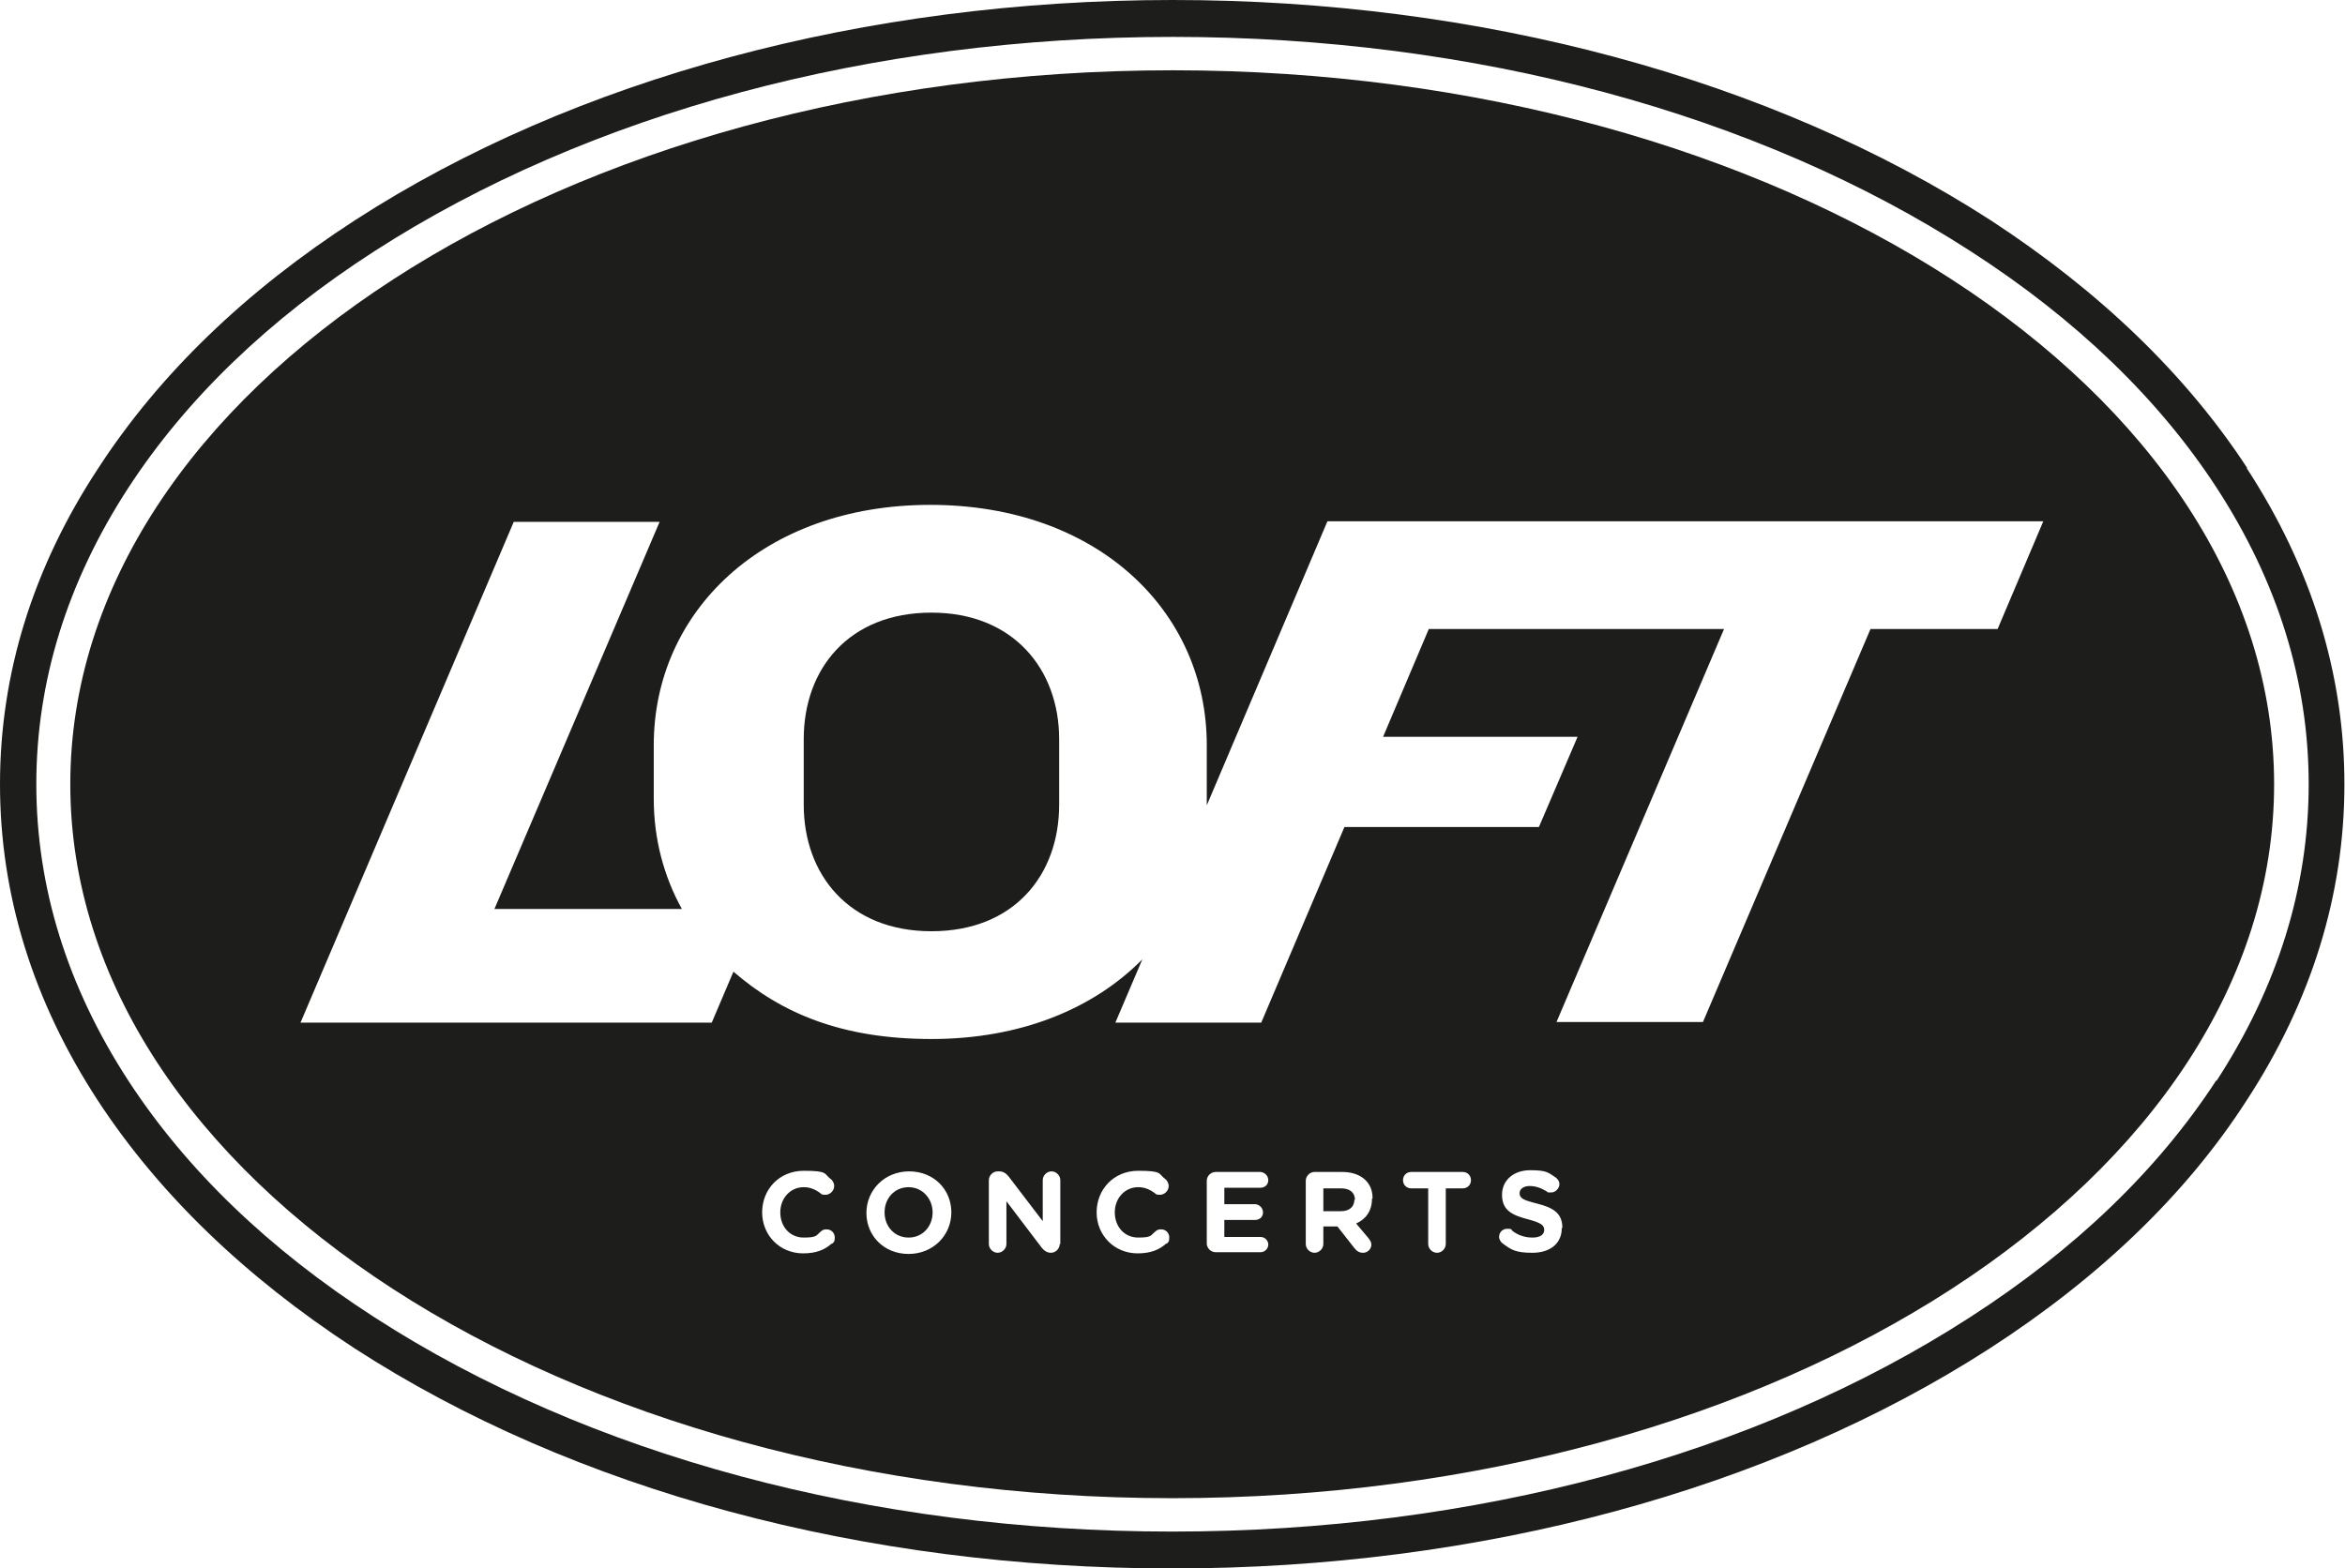
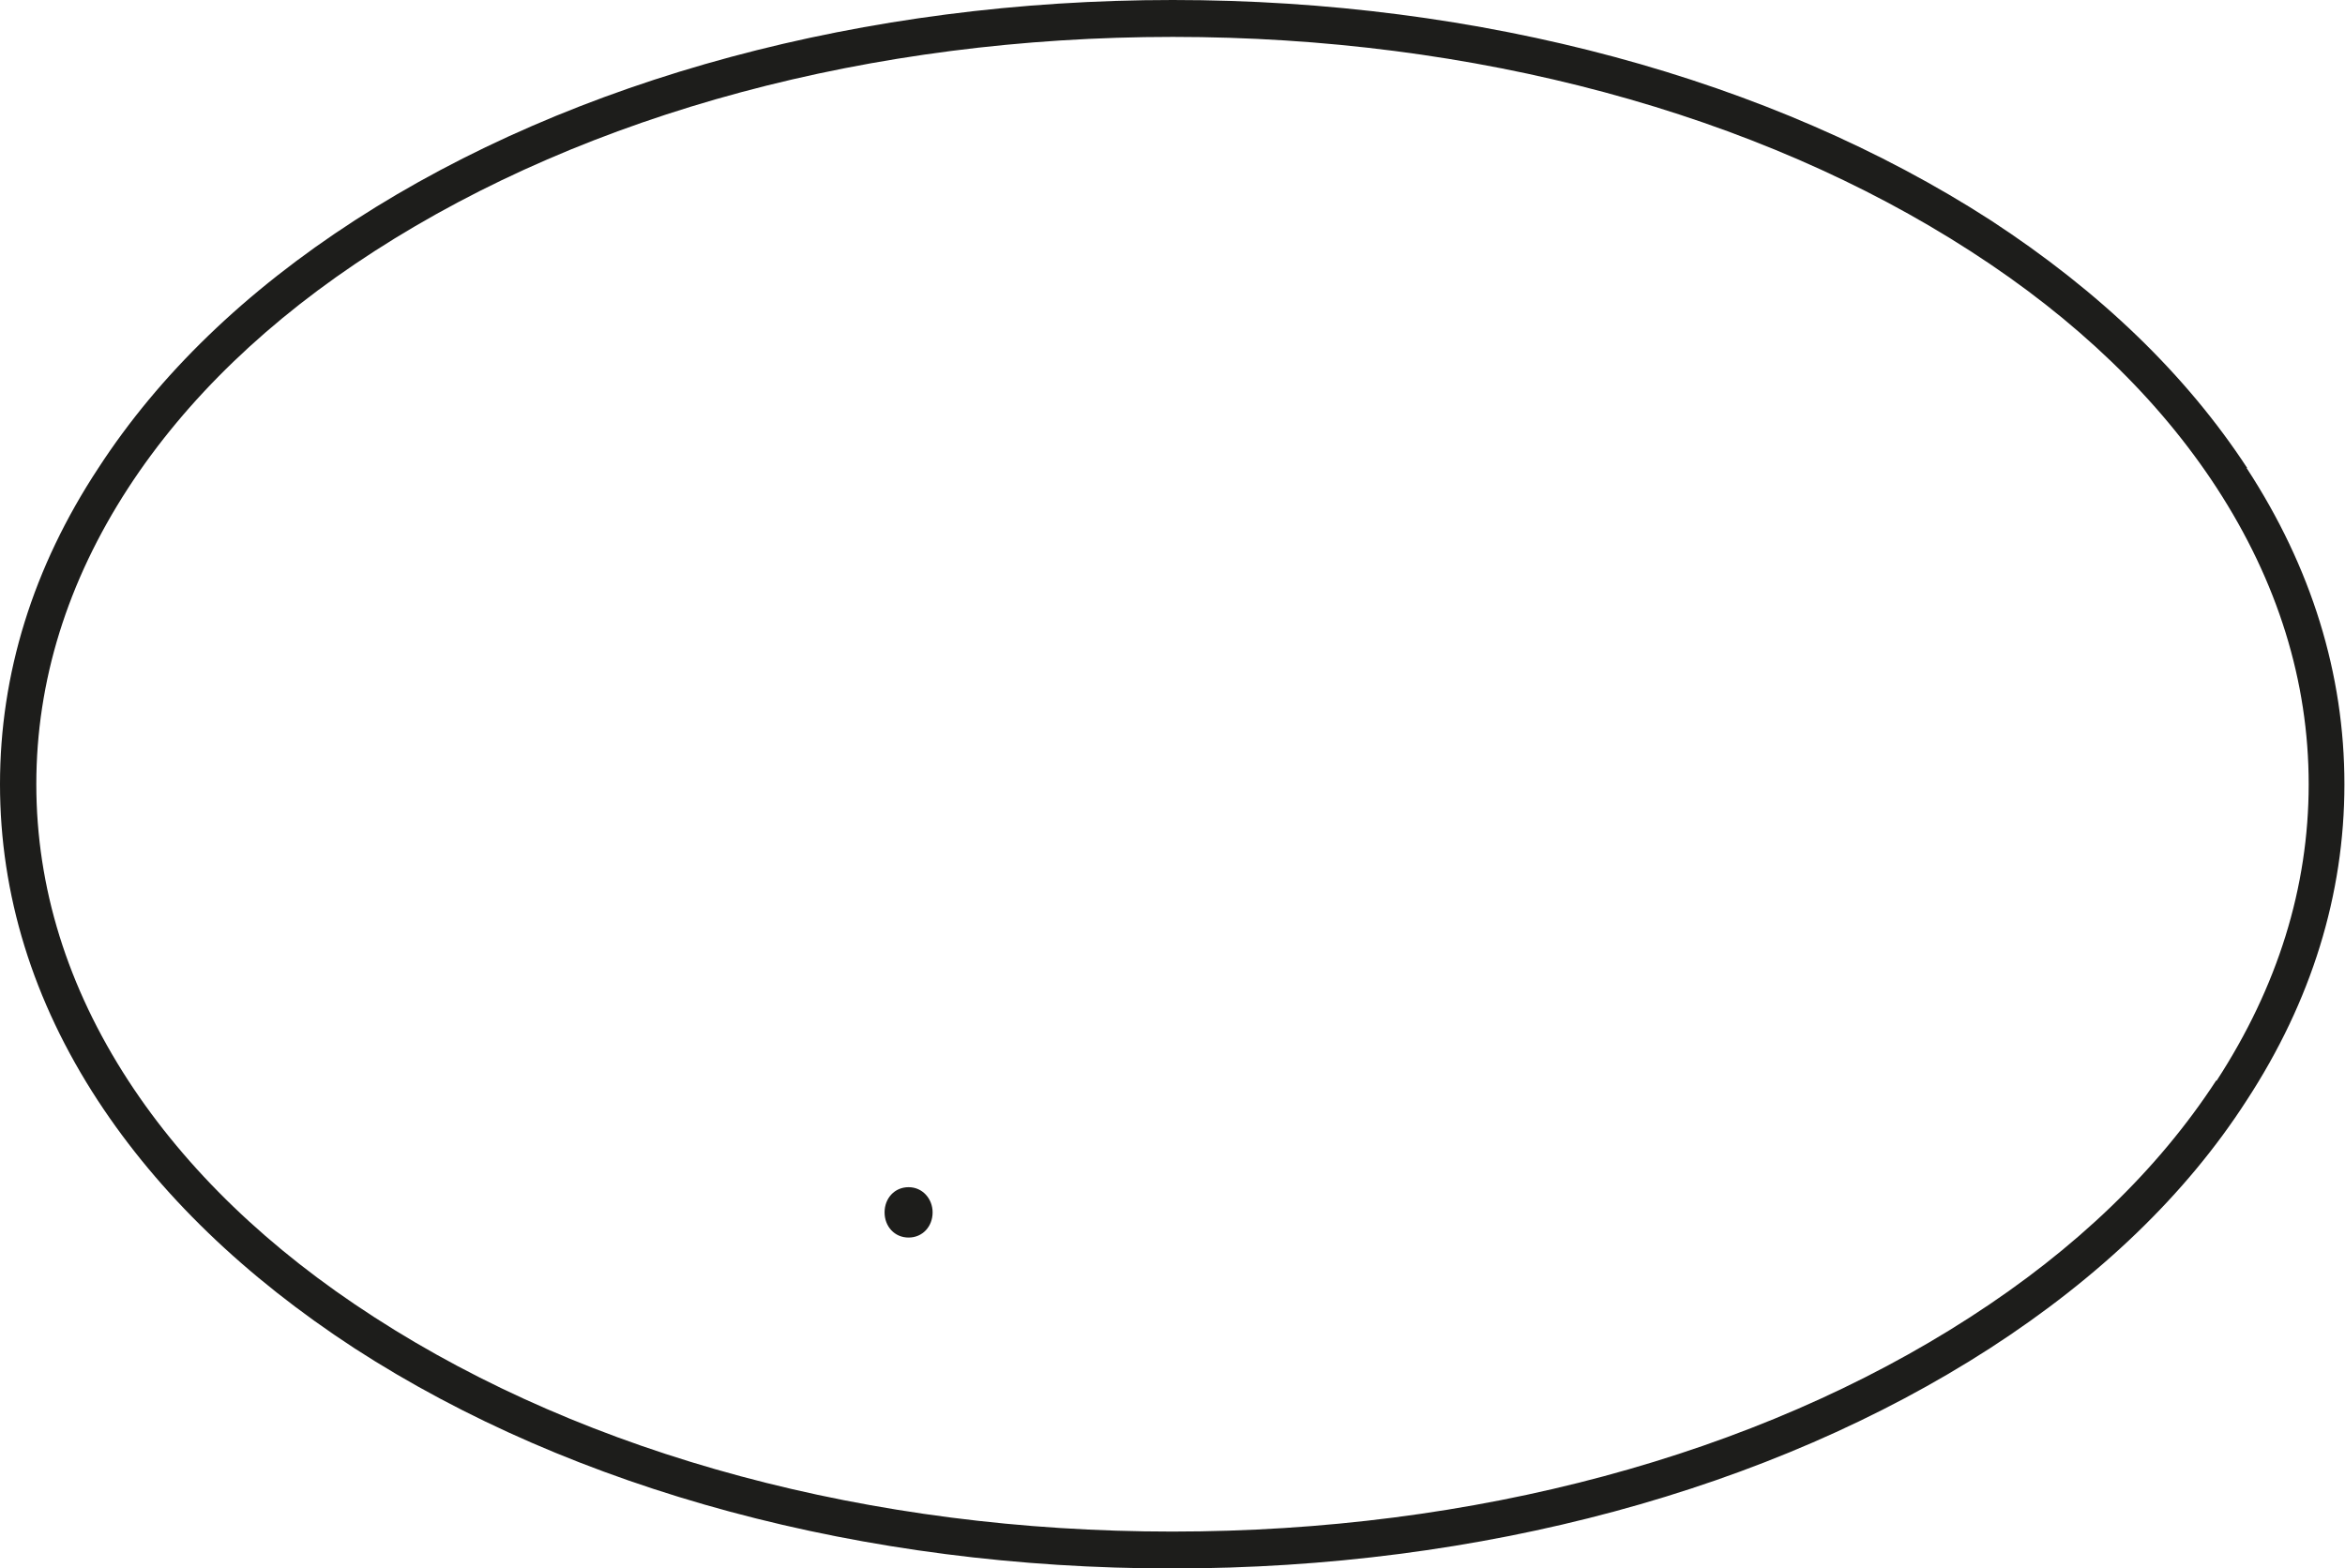
<svg xmlns="http://www.w3.org/2000/svg" version="1.1" viewBox="0 0 400.3 267.8">
  <defs>
    <style>
      .cls-1 {
        fill: #1d1d1b;
      }
    </style>
  </defs>
  <g>
    <g id="Ebene_1">
      <g>
        <path class="cls-1" d="M383.6,79.9c-10.4-15.9-25.1-30.1-43.8-42.3C302.3,13.4,252.7,0,200.2,0S98,13.4,60.6,37.6c-18.7,12.1-33.4,26.3-43.8,42.3C5.6,96.9,0,115.1,0,133.9s5.6,37,16.7,54c10.4,15.9,25.1,30.1,43.8,42.3,37.5,24.3,87,37.6,139.6,37.6s102.1-13.4,139.6-37.6c18.7-12.1,33.5-26.3,43.8-42.3,11.1-17,16.7-35.2,16.7-54s-5.6-37-16.7-54ZM378.3,184.5c-9.9,15.2-24,28.8-42,40.4-36.5,23.6-84.8,36.6-136.2,36.6s-99.7-13-136.2-36.6c-18-11.6-32.1-25.2-42-40.4-10.4-16-15.7-33-15.7-50.6s5.3-34.6,15.7-50.6c9.9-15.2,24-28.8,42-40.4C100.5,19.3,148.8,6.3,200.2,6.3s99.7,13,136.2,36.6c18,11.6,32.1,25.2,42,40.4,10.4,16,15.7,33,15.7,50.6s-5.3,34.6-15.7,50.6Z" />
        <g>
-           <path class="cls-1" d="M159,104.6c-14.1,0-21.8,9.6-21.8,21.6v11.2c0,11.9,7.7,21.6,21.8,21.6s21.8-9.6,21.8-21.6v-11.2c0-11.9-7.8-21.6-21.8-21.6Z" />
-           <path class="cls-1" d="M200.2,12C96.2,12,12,66.6,12,133.9s84.2,121.9,188.1,121.9,188.1-54.6,188.1-121.9S304.1,12,200.2,12ZM142,212.3c-1.2,1.1-2.7,1.7-4.9,1.7-4,0-7-3.1-7-7h0c0-3.9,2.9-7.1,7.1-7.1s3.4.5,4.6,1.4c.3.2.6.7.6,1.2,0,.8-.7,1.5-1.5,1.5s-.7-.2-.9-.3c-.8-.6-1.7-1-2.8-1-2.3,0-4,1.9-4,4.3h0c0,2.4,1.6,4.3,4,4.3s2.1-.4,3-1.1c.2-.2.5-.3.9-.3.8,0,1.4.6,1.4,1.4s-.2.8-.5,1.1ZM162.4,207c0,3.9-3.1,7.1-7.3,7.1s-7.2-3.1-7.2-7h0c0-3.9,3.1-7.1,7.3-7.1s7.2,3.1,7.2,7h0ZM180.9,212.4c0,.8-.7,1.5-1.5,1.5h0c-.7,0-1.2-.4-1.6-.9l-6-7.9v7.3c0,.8-.7,1.5-1.5,1.5s-1.5-.7-1.5-1.5v-10.9c0-.8.7-1.5,1.5-1.5h.3c.7,0,1.2.4,1.6.9l5.8,7.6v-7c0-.8.7-1.5,1.5-1.5s1.5.7,1.5,1.5v10.9ZM199.1,212.3c-1.2,1.1-2.7,1.7-4.9,1.7-4,0-7-3.1-7-7h0c0-3.9,2.9-7.1,7.1-7.1s3.4.5,4.6,1.4c.3.2.6.7.6,1.2,0,.8-.7,1.5-1.5,1.5s-.7-.2-.9-.3c-.8-.6-1.7-1-2.8-1-2.3,0-4,1.9-4,4.3h0c0,2.4,1.6,4.3,4,4.3s2.1-.4,3-1.1c.2-.2.5-.3.9-.3.8,0,1.4.6,1.4,1.4s-.2.8-.5,1.1ZM215.2,213.8h-7.7c-.8,0-1.5-.7-1.5-1.5v-10.7c0-.8.7-1.5,1.5-1.5h7.6c.7,0,1.4.6,1.4,1.4s-.6,1.3-1.4,1.3h-6.1v2.8h5.2c.7,0,1.4.6,1.4,1.4s-.6,1.3-1.4,1.3h-5.2v2.9h6.2c.7,0,1.3.6,1.3,1.3s-.6,1.3-1.3,1.3ZM234.2,204.7c0,2.1-1.1,3.5-2.7,4.2l2.1,2.5c.3.4.5.7.5,1.1,0,.8-.7,1.4-1.4,1.4s-1.1-.3-1.5-.8l-2.9-3.7h-2.4v3c0,.8-.7,1.5-1.5,1.5s-1.5-.7-1.5-1.5v-10.8c0-.8.7-1.5,1.5-1.5h4.7c1.7,0,3.1.5,4,1.4.8.8,1.2,1.8,1.2,3.1h0ZM249.7,202.9h-2.9v9.5c0,.8-.7,1.5-1.5,1.5s-1.5-.7-1.5-1.5v-9.5h-2.9c-.8,0-1.4-.6-1.4-1.4s.6-1.4,1.4-1.4h8.8c.8,0,1.4.6,1.4,1.4s-.6,1.4-1.4,1.4ZM266.6,209.7c0,2.7-2.1,4.2-5,4.2s-3.6-.5-5.1-1.6c-.3-.2-.6-.7-.6-1.1,0-.8.6-1.4,1.4-1.4s.7.1.8.3c1,.8,2.2,1.2,3.5,1.2s2-.5,2-1.3h0c0-.8-.5-1.2-2.7-1.8-2.7-.7-4.5-1.5-4.5-4.2h0c0-2.5,2-4.2,4.8-4.2s3.1.4,4.3,1.2c.3.2.7.6.7,1.2s-.6,1.4-1.4,1.4-.5,0-.8-.2c-1-.6-1.9-.9-2.9-.9s-1.7.5-1.7,1.2h0c0,.9.6,1.2,3,1.8,2.8.7,4.3,1.7,4.3,4.1h0ZM341.2,107.4h-21.9l-28.6,67.1h-25l28.6-67.1h-50.4l-7.8,18.4h33.2l-6.6,15.4h-33.2l-14.2,33.4h-24.9l4.6-10.8c-8.3,8.4-20.7,13.6-36,13.6s-25.6-4.4-33.8-11.5l-3.7,8.7H51.3l36.4-85.5h24.9l-28.2,66.1h32c-3.1-5.6-4.8-12-4.8-18.8v-9.2c0-22.7,18.6-41,47.2-41s47.2,18.2,47.2,41v9.2c0,.4,0,.7,0,1.1l20.6-48.5h122.2l-7.8,18.4Z" />
-         </g>
+           </g>
        <g>
          <path class="cls-1" d="M159.2,207h0c0,2.4-1.7,4.3-4.1,4.3s-4.1-1.9-4.1-4.3h0c0-2.4,1.7-4.3,4.1-4.3s4.1,2,4.1,4.3Z" />
-           <path class="cls-1" d="M231.2,204.8h0c0,1.2-.8,2-2.3,2h-3v-3.9h3c1.5,0,2.4.7,2.4,2Z" />
        </g>
      </g>
    </g>
  </g>
</svg>